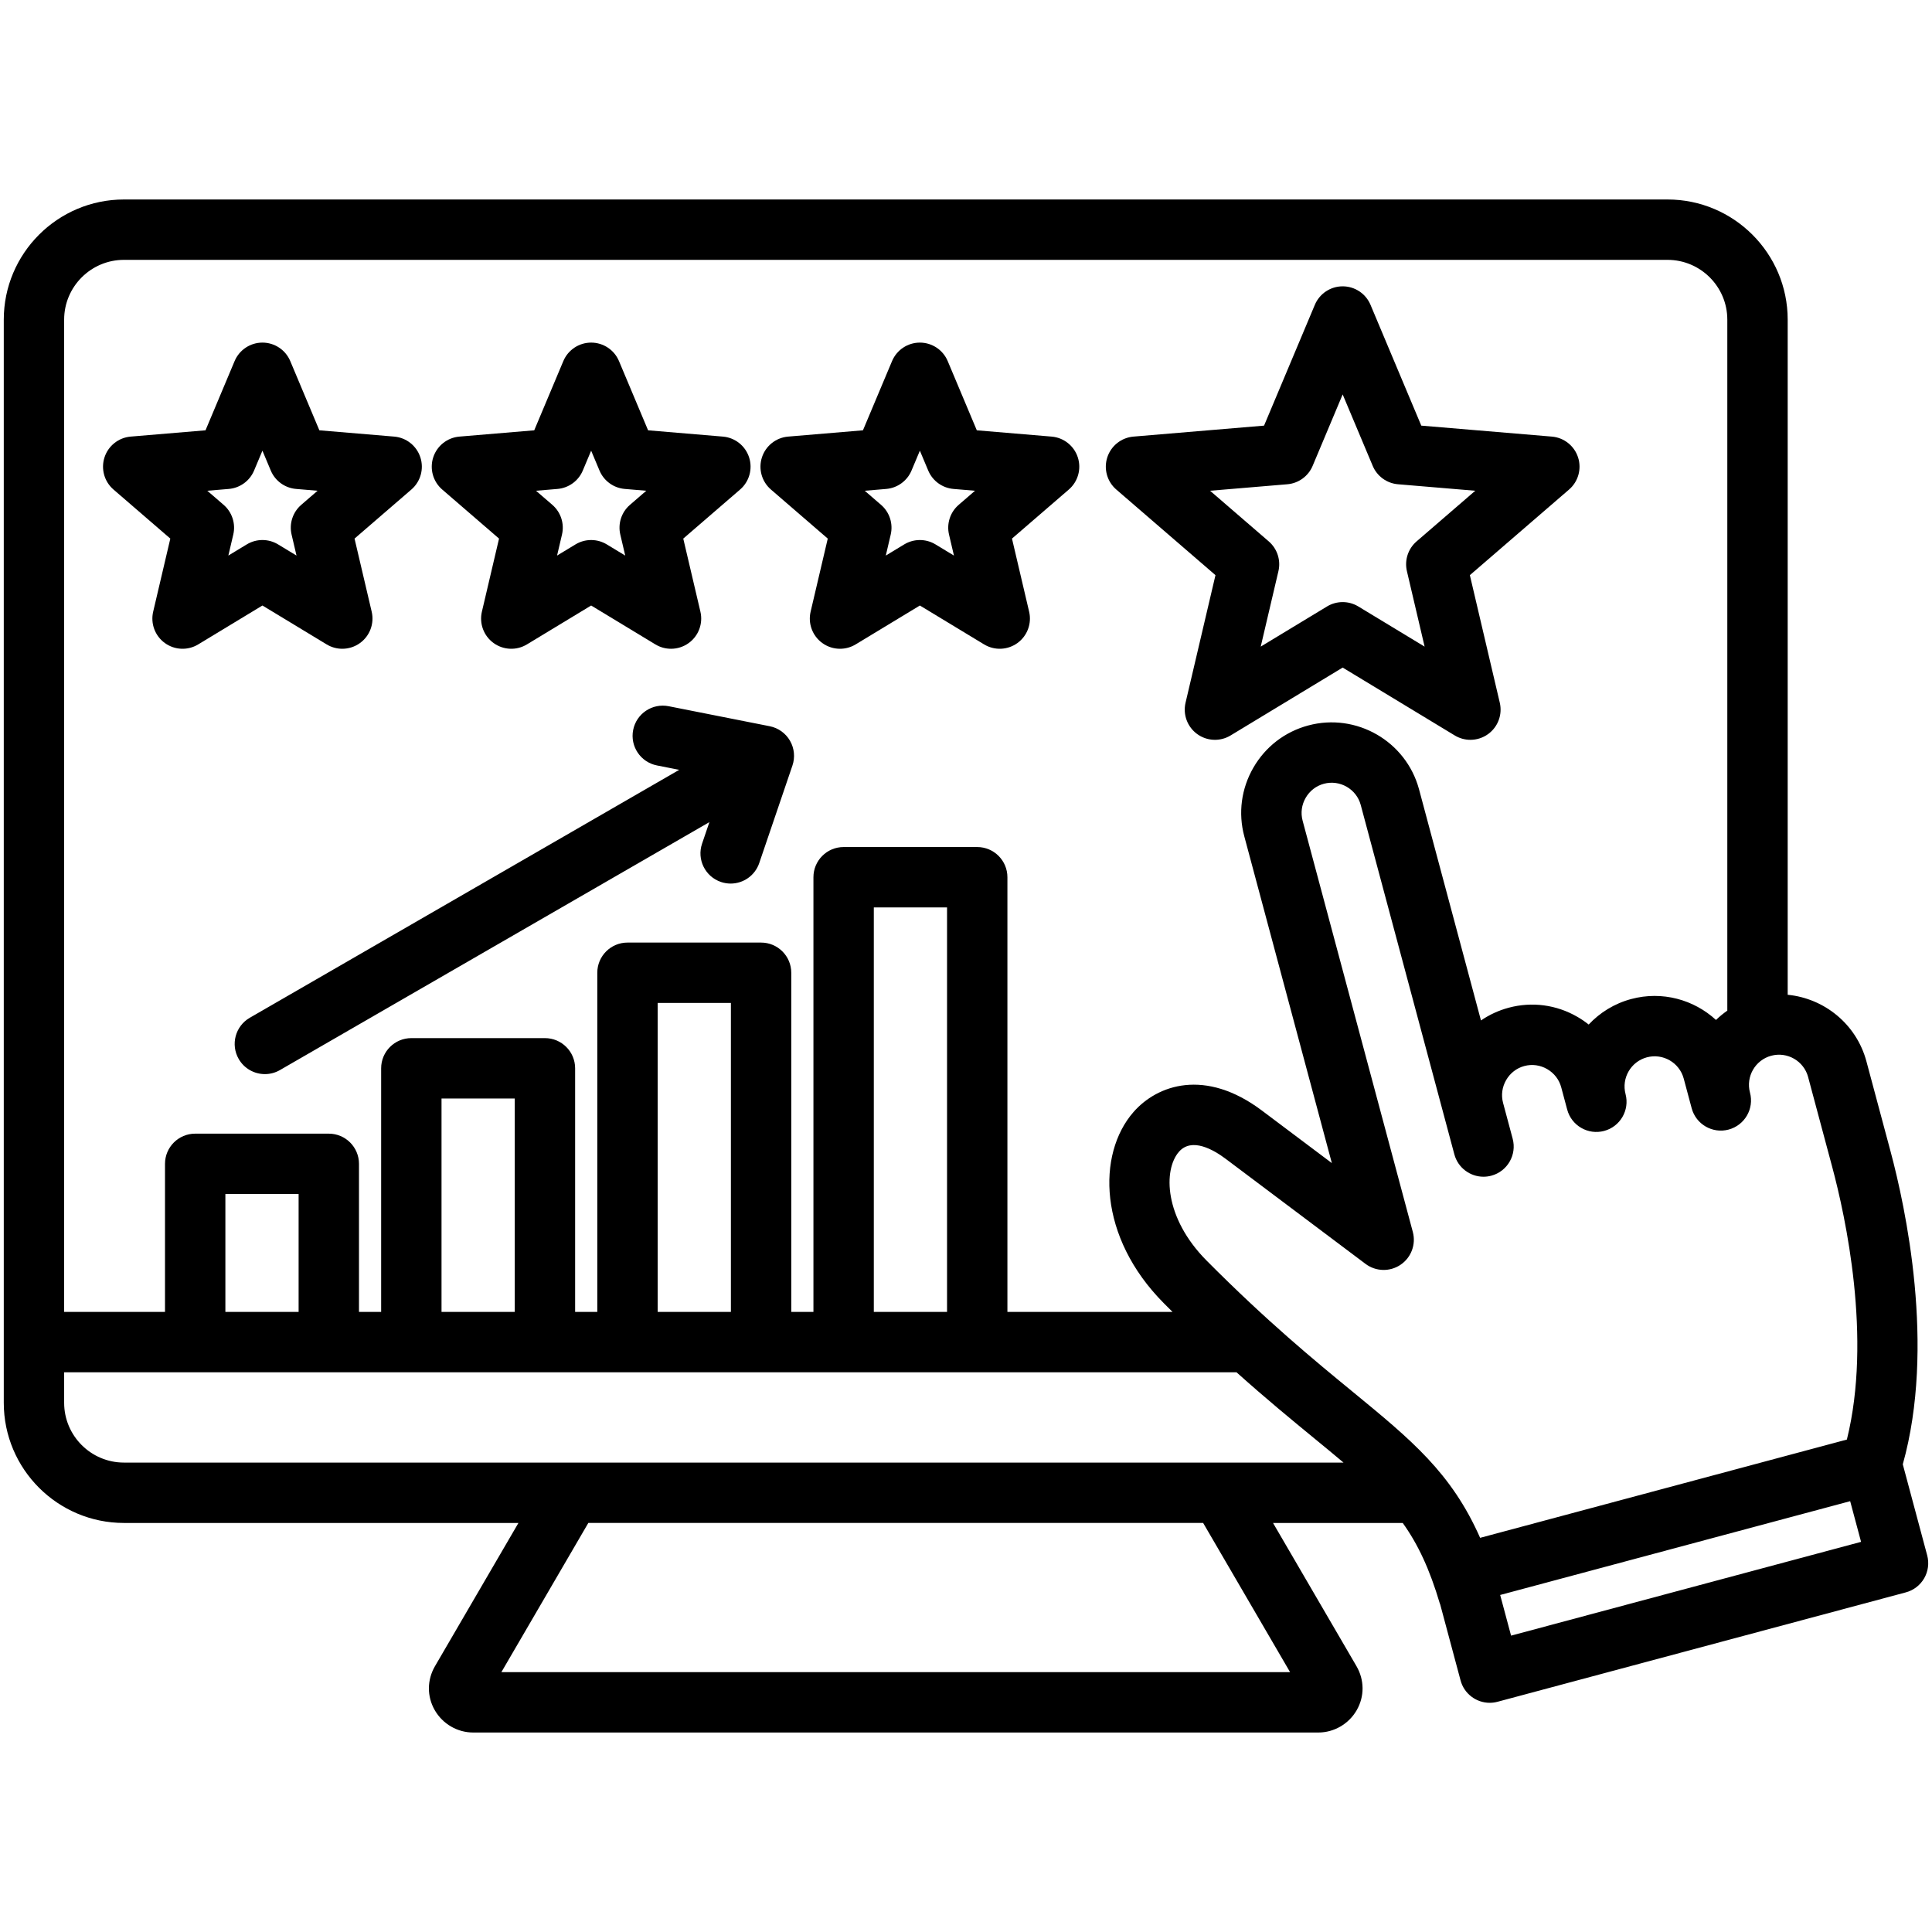
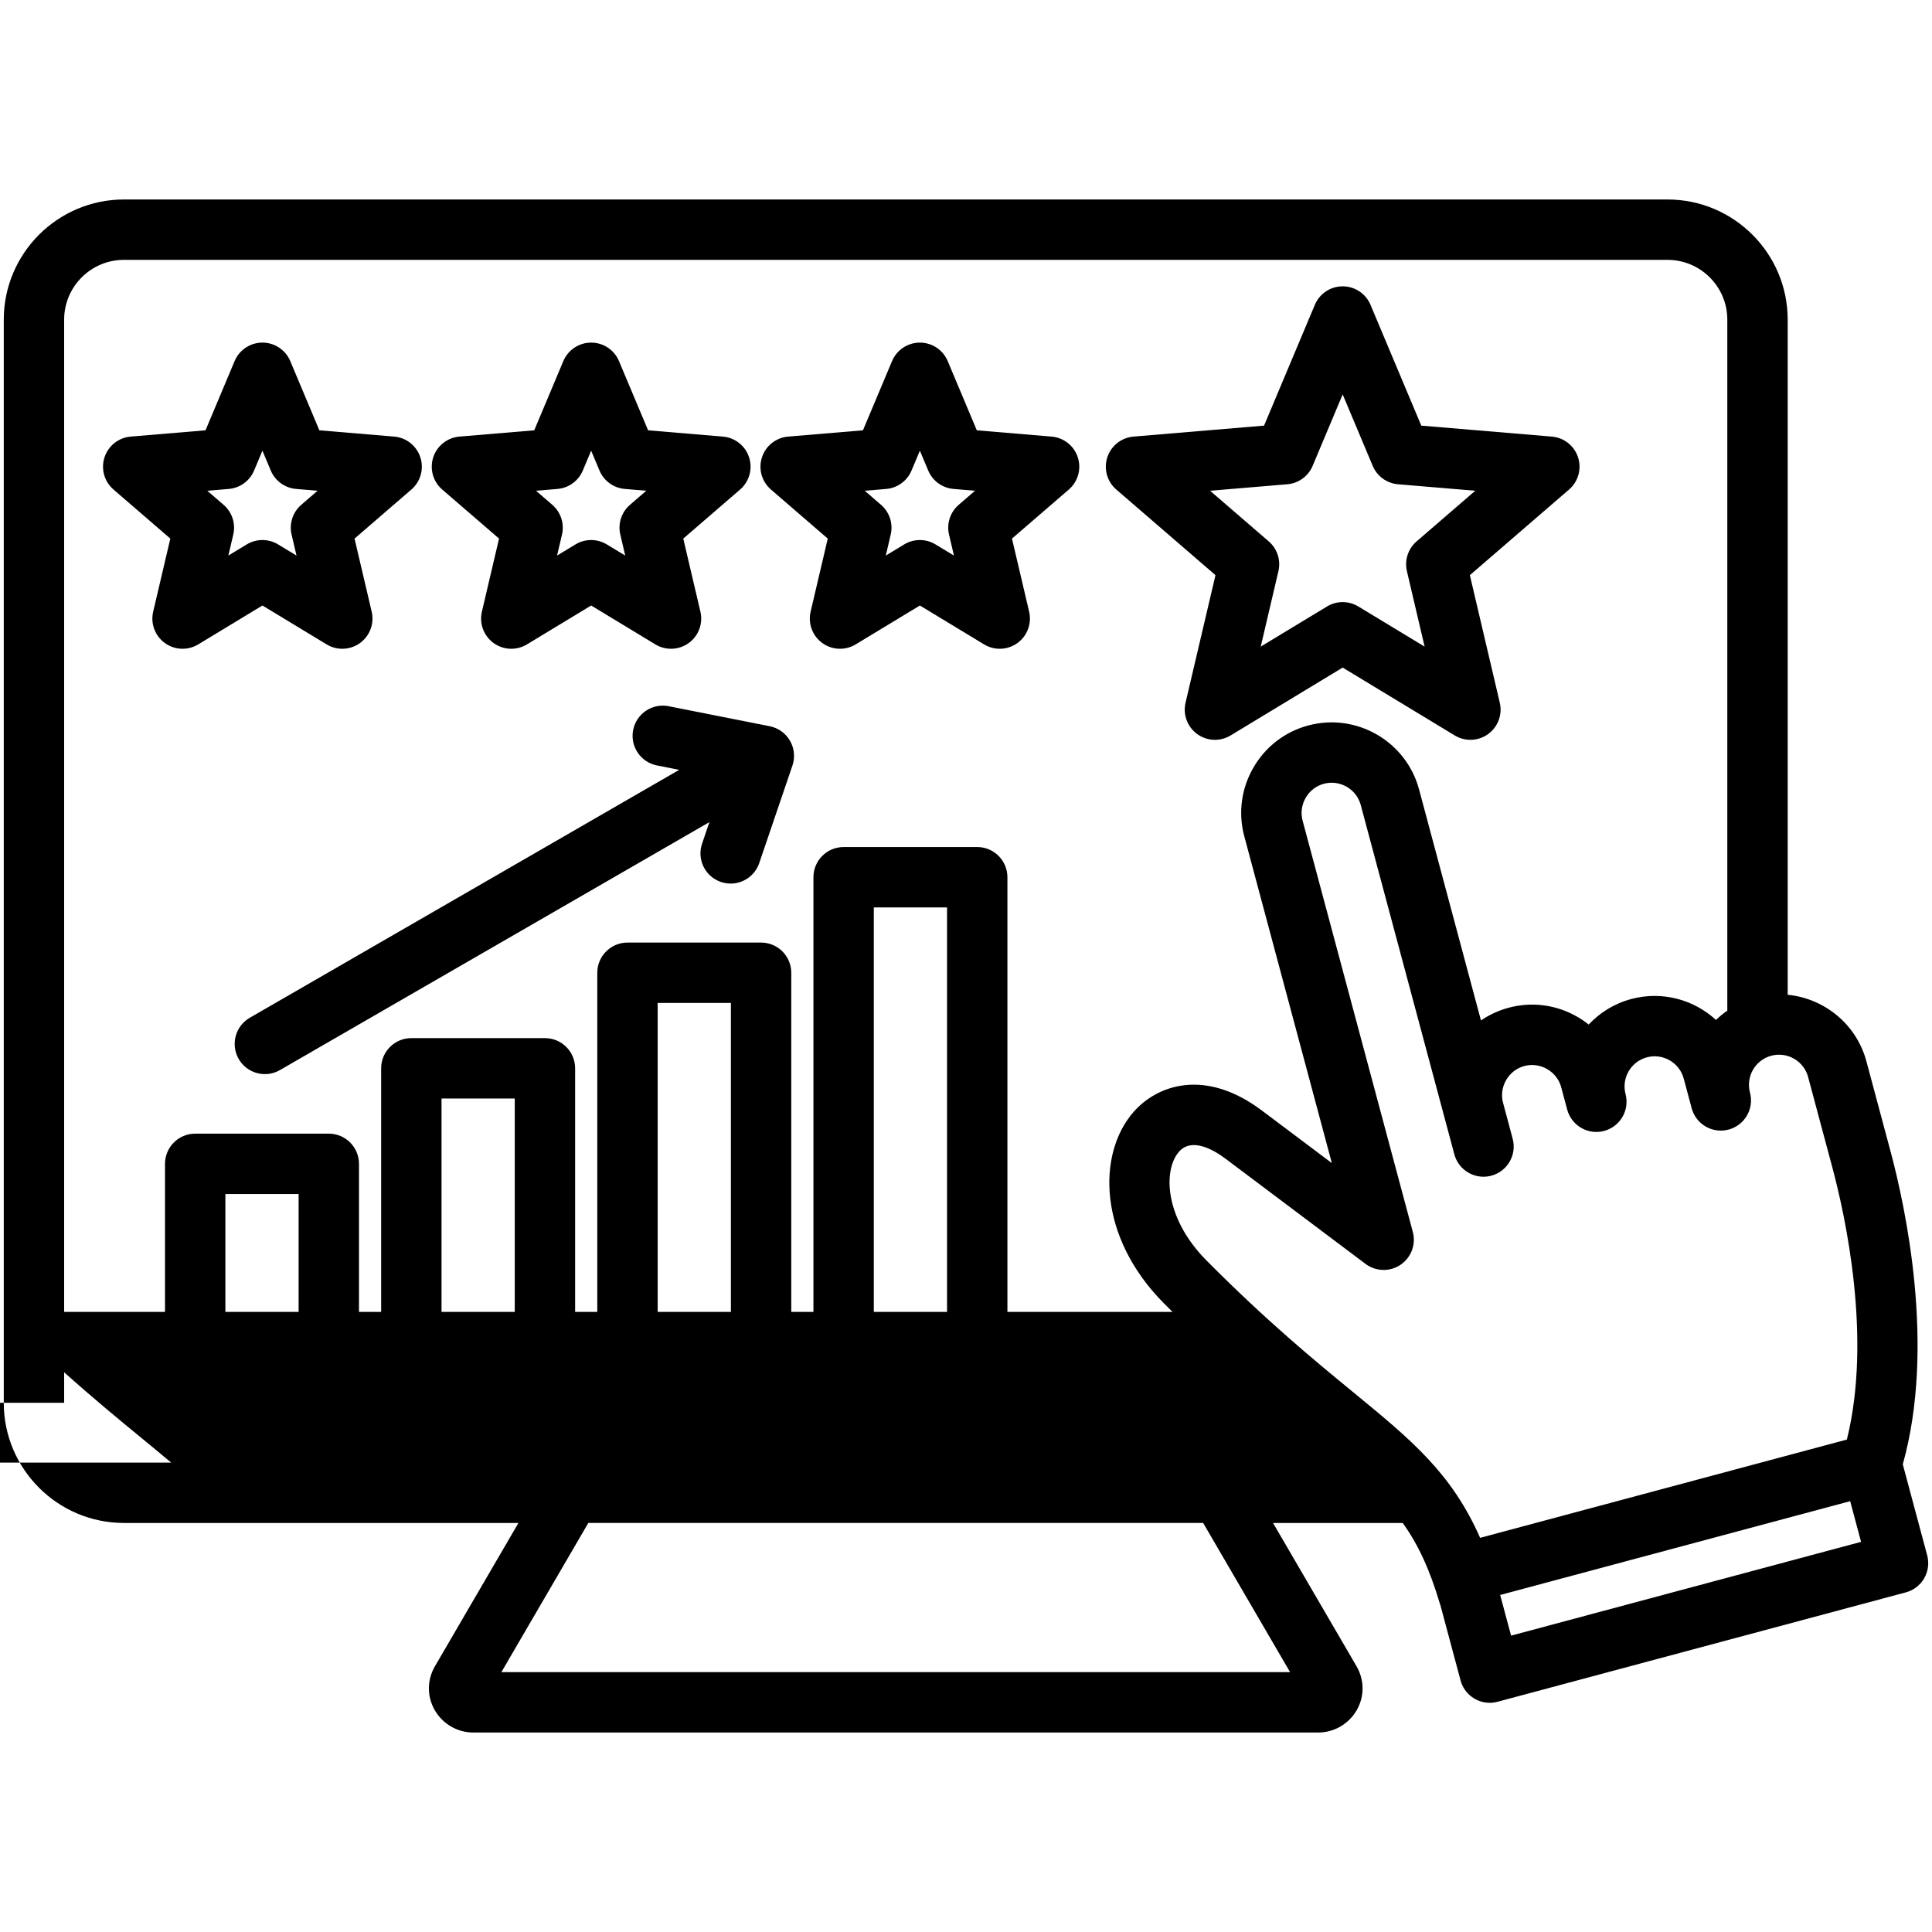
<svg xmlns="http://www.w3.org/2000/svg" id="Layer_1" enable-background="new 0 0 512 512" viewBox="0 0 512 512">
-   <path d="m510.728 412.195-6.468-24.138c8.726-31.194.703-68.19-3.24-82.907l-6.395-23.866c-2.659-9.922-11.203-16.718-20.869-17.658v-178.916c0-17.56-14.285-31.845-31.845-31.845h-409.065c-17.56.001-31.846 14.286-31.846 31.845v287.045c0 17.56 14.286 31.845 31.846 31.845h104.545l-22.105 37.934c-2.139 3.669-2.166 8.035-.071 11.68 2.099 3.652 6.001 5.921 10.185 5.921h223.957c4.184 0 8.086-2.269 10.185-5.921 2.094-3.644 2.067-8.01-.07-11.68l-22.106-37.934h34.373c4.041 5.644 7.126 12.206 9.862 21.45l.029-.009 5.437 20.288c.958 3.574 4.19 5.932 7.723 5.932.686 0 1.382-.089 2.075-.274l108.206-28.994c2.05-.55 3.797-1.891 4.857-3.728 1.061-1.838 1.348-4.021.8-6.07zm-31.558-126.771 6.395 23.866c3.5 13.063 10.561 45.286 3.877 72.209l-97.193 26.043c-7.619-17.231-18.156-25.887-33.745-38.686-10.12-8.309-22.716-18.648-38.748-34.791-11.275-11.353-11.499-24.036-7.325-28.828 3.408-3.91 9.223-.51 12.387 1.866l37.061 27.841c2.729 2.049 6.457 2.143 9.283.232 2.827-1.91 4.132-5.403 3.249-8.699l-29.207-109.001c-.547-2.041-.258-4.188.813-6.043 1.071-1.856 2.786-3.18 4.827-3.727 4.239-1.138 8.619 1.386 9.759 5.602l24.814 92.607c.958 3.574 4.19 5.932 7.723 5.932.686 0 1.382-.089 2.075-.274 4.268-1.144 6.801-5.53 5.657-9.798l-2.544-9.496c0-.001 0-.001 0-.002l-.006-.022c-.539-2.034-.248-4.171.819-6.021 1.071-1.856 2.786-3.18 4.827-3.727 2.041-.546 4.187-.258 6.044.813 1.855 1.072 3.179 2.786 3.726 4.827l1.582 5.904c1.143 4.261 5.515 6.795 9.782 5.661 4.264-1.133 6.806-5.504 5.682-9.77-1.116-4.236 1.418-8.604 5.648-9.738 4.256-1.135 8.632 1.393 9.771 5.641l2.103 7.848c1.144 4.269 5.53 6.8 9.798 5.657 4.268-1.144 6.801-5.53 5.657-9.798-1.139-4.249 1.392-8.633 5.64-9.771 4.25-1.137 8.63 1.395 9.769 5.643zm-446.324-216.558h409.065c8.736 0 15.845 7.107 15.845 15.845v183.119c-1.07.748-2.077 1.569-3 2.469-5.847-5.379-14.241-7.75-22.466-5.547-4.473 1.199-8.313 3.6-11.269 6.764-.942-.75-1.947-1.436-3.01-2.049-5.557-3.21-12.015-4.067-18.185-2.413-2.664.714-5.141 1.86-7.354 3.379l-16.421-61.283c-3.446-12.729-16.61-20.311-29.35-16.896-6.17 1.653-11.334 5.624-14.543 11.181-3.208 5.558-4.065 12.016-2.412 18.185l23.208 86.613-18.529-13.92c-15.036-11.295-27.746-6.833-34.062.419-9.698 11.135-9.343 33.11 8.039 50.611.79.795 1.564 1.565 2.338 2.333h-43.765v-115.2c0-4.418-3.582-8-8-8h-35.406c-4.418 0-8 3.582-8 8v115.2h-5.875v-89.883c0-4.418-3.582-8-8-8h-35.404c-4.418 0-8 3.582-8 8v89.883h-5.875v-64.563c0-4.418-3.582-8-8-8h-35.406c-4.418 0-8 3.582-8 8v64.563h-5.874v-39.245c0-4.418-3.582-8-8-8h-35.407c-4.418 0-8 3.582-8 8v39.245h-26.728v-262.966c0-8.737 7.108-15.844 15.846-15.844zm198.725 278.808v-107.2h19.406v107.2zm-57.281 0v-81.883h19.406v81.883zm-57.281 0v-56.563h19.406v56.563zm-57.281 0v-31.245h19.407v31.245zm-42.728 24.081v-8.081h310.692c7.865 7.042 14.685 12.644 20.659 17.549 2.787 2.288 5.341 4.385 7.696 6.377h-323.201c-8.738 0-15.846-7.107-15.846-15.845zm324.885 71.379h-209.014l23.039-39.534h162.937zm58.565-9.673-2.888-10.777 92.752-24.854 2.888 10.777zm-268.198-290.73-4.544 19.373c-.736 3.136.48 6.406 3.086 8.299 2.606 1.894 6.092 2.04 8.847.371l17.021-10.308 17.021 10.308c1.278.773 2.713 1.157 4.144 1.157 1.655 0 3.306-.513 4.703-1.528 2.605-1.893 3.822-5.163 3.087-8.298l-4.544-19.373 15.063-13.003c2.438-2.104 3.376-5.465 2.381-8.527-.995-3.063-3.729-5.23-6.938-5.5l-19.829-1.666-7.712-18.344c-1.248-2.969-4.155-4.899-7.375-4.899-3.221 0-6.127 1.931-7.375 4.899l-7.711 18.344-19.829 1.666c-3.209.27-5.943 2.437-6.938 5.5-.995 3.062-.057 6.423 2.381 8.527zm15.49-13.157c2.968-.249 5.551-2.126 6.705-4.871l2.214-5.268 2.215 5.268c1.154 2.745 3.738 4.622 6.705 4.871l5.693.479-4.325 3.733c-2.254 1.945-3.241 4.982-2.562 7.882l1.305 5.563-4.888-2.96c-1.273-.771-2.708-1.157-4.144-1.157s-2.87.386-4.144 1.157l-4.887 2.959 1.304-5.562c.681-2.899-.307-5.937-2.561-7.883l-4.325-3.733zm-102.604 13.157-4.545 19.373c-.735 3.136.481 6.406 3.087 8.299 2.605 1.894 6.091 2.04 8.846.371l17.022-10.308 17.02 10.308c1.277.773 2.713 1.157 4.144 1.157 1.655 0 3.306-.513 4.703-1.527 2.605-1.894 3.821-5.164 3.087-8.299l-4.544-19.373 15.063-13.003c2.438-2.104 3.376-5.465 2.381-8.527-.995-3.063-3.729-5.23-6.938-5.5l-19.83-1.666-7.71-18.343c-1.248-2.969-4.154-4.9-7.375-4.9s-6.127 1.931-7.375 4.899l-7.711 18.344-19.83 1.666c-3.209.27-5.943 2.437-6.938 5.5-.995 3.062-.057 6.423 2.381 8.527zm15.491-13.157c2.967-.249 5.551-2.126 6.705-4.871l2.214-5.267 2.213 5.266c1.154 2.746 3.737 4.623 6.705 4.872l5.694.479-4.325 3.733c-2.254 1.945-3.241 4.982-2.562 7.882l1.305 5.562-4.886-2.959c-2.548-1.543-5.74-1.543-8.288 0l-4.889 2.96 1.306-5.562c.68-2.899-.308-5.937-2.562-7.883l-4.325-3.733zm158.737 13.158-4.544 19.373c-.735 3.135.481 6.405 3.087 8.298 1.397 1.016 3.048 1.528 4.703 1.528 1.431 0 2.866-.384 4.144-1.157l17.021-10.308 17.021 10.308c2.758 1.668 6.243 1.521 8.847-.371 2.605-1.893 3.822-5.163 3.086-8.299l-4.544-19.373 15.063-13.002c2.438-2.104 3.376-5.465 2.381-8.527-.995-3.063-3.729-5.23-6.938-5.5l-19.829-1.666-7.711-18.344c-1.248-2.969-4.154-4.899-7.375-4.899s-6.127 1.931-7.375 4.899l-7.711 18.344-19.83 1.666c-3.209.27-5.943 2.437-6.938 5.5-.995 3.062-.057 6.423 2.381 8.527zm15.491-13.158c2.967-.249 5.551-2.126 6.705-4.871l2.214-5.267 2.214 5.267c1.154 2.745 3.737 4.622 6.705 4.871l5.693.479-4.325 3.733c-2.254 1.946-3.241 4.983-2.561 7.883l1.304 5.562-4.887-2.959c-2.547-1.543-5.74-1.543-8.287 0l-4.888 2.96 1.305-5.563c.68-2.899-.308-5.937-2.562-7.882l-4.325-3.733zm87.257 22.847-7.931 33.812c-.735 3.136.481 6.406 3.087 8.299 2.605 1.894 6.092 2.04 8.847.371l29.706-17.99 29.705 17.99c1.277.773 2.713 1.157 4.144 1.157 1.655 0 3.306-.513 4.703-1.528 2.605-1.893 3.821-5.163 3.087-8.299l-7.931-33.811 26.29-22.693c2.438-2.104 3.376-5.465 2.381-8.527-.995-3.063-3.729-5.23-6.938-5.5l-34.607-2.907-13.458-32.016c-1.248-2.969-4.154-4.899-7.375-4.899s-6.127 1.931-7.375 4.899l-13.458 32.016-34.607 2.907c-3.209.27-5.943 2.437-6.938 5.5-.995 3.062-.057 6.423 2.381 8.527zm19.043-24.088c2.968-.249 5.551-2.126 6.705-4.871l7.961-18.938 7.961 18.938c1.154 2.745 3.737 4.622 6.705 4.871l20.472 1.72-15.552 13.424c-2.254 1.945-3.241 4.982-2.562 7.882l4.691 20.001-17.571-10.642c-2.549-1.542-5.74-1.544-8.289 0l-17.572 10.642 4.691-20.001c.68-2.898-.308-5.936-2.562-7.882l-15.551-13.424zm-131.8 67.97c1.153 1.997 1.389 4.395.646 6.578l-8.8 25.851c-1.133 3.328-4.242 5.424-7.572 5.424-.855 0-1.725-.138-2.579-.429-4.183-1.424-6.419-5.969-4.995-10.151l1.941-5.703-113.805 65.705c-1.26.728-2.636 1.073-3.992 1.073-2.766 0-5.454-1.435-6.936-4.001-2.21-3.826-.898-8.719 2.928-10.928l113.805-65.705-5.909-1.17c-4.334-.858-7.152-5.067-6.294-9.401.858-4.335 5.069-7.148 9.401-6.294l26.787 5.304c2.263.448 4.222 1.85 5.374 3.847z" />
+   <path d="m510.728 412.195-6.468-24.138c8.726-31.194.703-68.19-3.24-82.907l-6.395-23.866c-2.659-9.922-11.203-16.718-20.869-17.658v-178.916c0-17.56-14.285-31.845-31.845-31.845h-409.065c-17.56.001-31.846 14.286-31.846 31.845v287.045c0 17.56 14.286 31.845 31.846 31.845h104.545l-22.105 37.934c-2.139 3.669-2.166 8.035-.071 11.68 2.099 3.652 6.001 5.921 10.185 5.921h223.957c4.184 0 8.086-2.269 10.185-5.921 2.094-3.644 2.067-8.01-.07-11.68l-22.106-37.934h34.373c4.041 5.644 7.126 12.206 9.862 21.45l.029-.009 5.437 20.288c.958 3.574 4.19 5.932 7.723 5.932.686 0 1.382-.089 2.075-.274l108.206-28.994c2.05-.55 3.797-1.891 4.857-3.728 1.061-1.838 1.348-4.021.8-6.07zm-31.558-126.771 6.395 23.866c3.5 13.063 10.561 45.286 3.877 72.209l-97.193 26.043c-7.619-17.231-18.156-25.887-33.745-38.686-10.12-8.309-22.716-18.648-38.748-34.791-11.275-11.353-11.499-24.036-7.325-28.828 3.408-3.91 9.223-.51 12.387 1.866l37.061 27.841c2.729 2.049 6.457 2.143 9.283.232 2.827-1.91 4.132-5.403 3.249-8.699l-29.207-109.001c-.547-2.041-.258-4.188.813-6.043 1.071-1.856 2.786-3.18 4.827-3.727 4.239-1.138 8.619 1.386 9.759 5.602l24.814 92.607c.958 3.574 4.19 5.932 7.723 5.932.686 0 1.382-.089 2.075-.274 4.268-1.144 6.801-5.53 5.657-9.798l-2.544-9.496c0-.001 0-.001 0-.002l-.006-.022c-.539-2.034-.248-4.171.819-6.021 1.071-1.856 2.786-3.18 4.827-3.727 2.041-.546 4.187-.258 6.044.813 1.855 1.072 3.179 2.786 3.726 4.827l1.582 5.904c1.143 4.261 5.515 6.795 9.782 5.661 4.264-1.133 6.806-5.504 5.682-9.77-1.116-4.236 1.418-8.604 5.648-9.738 4.256-1.135 8.632 1.393 9.771 5.641l2.103 7.848c1.144 4.269 5.53 6.8 9.798 5.657 4.268-1.144 6.801-5.53 5.657-9.798-1.139-4.249 1.392-8.633 5.64-9.771 4.25-1.137 8.63 1.395 9.769 5.643zm-446.324-216.558h409.065c8.736 0 15.845 7.107 15.845 15.845v183.119c-1.07.748-2.077 1.569-3 2.469-5.847-5.379-14.241-7.75-22.466-5.547-4.473 1.199-8.313 3.6-11.269 6.764-.942-.75-1.947-1.436-3.01-2.049-5.557-3.21-12.015-4.067-18.185-2.413-2.664.714-5.141 1.86-7.354 3.379l-16.421-61.283c-3.446-12.729-16.61-20.311-29.35-16.896-6.17 1.653-11.334 5.624-14.543 11.181-3.208 5.558-4.065 12.016-2.412 18.185l23.208 86.613-18.529-13.92c-15.036-11.295-27.746-6.833-34.062.419-9.698 11.135-9.343 33.11 8.039 50.611.79.795 1.564 1.565 2.338 2.333h-43.765v-115.2c0-4.418-3.582-8-8-8h-35.406c-4.418 0-8 3.582-8 8v115.2h-5.875v-89.883c0-4.418-3.582-8-8-8h-35.404c-4.418 0-8 3.582-8 8v89.883h-5.875v-64.563c0-4.418-3.582-8-8-8h-35.406c-4.418 0-8 3.582-8 8v64.563h-5.874v-39.245c0-4.418-3.582-8-8-8h-35.407c-4.418 0-8 3.582-8 8v39.245h-26.728v-262.966c0-8.737 7.108-15.844 15.846-15.844zm198.725 278.808v-107.2h19.406v107.2zm-57.281 0v-81.883h19.406v81.883zm-57.281 0v-56.563h19.406v56.563zm-57.281 0v-31.245h19.407v31.245zm-42.728 24.081v-8.081c7.865 7.042 14.685 12.644 20.659 17.549 2.787 2.288 5.341 4.385 7.696 6.377h-323.201c-8.738 0-15.846-7.107-15.846-15.845zm324.885 71.379h-209.014l23.039-39.534h162.937zm58.565-9.673-2.888-10.777 92.752-24.854 2.888 10.777zm-268.198-290.73-4.544 19.373c-.736 3.136.48 6.406 3.086 8.299 2.606 1.894 6.092 2.04 8.847.371l17.021-10.308 17.021 10.308c1.278.773 2.713 1.157 4.144 1.157 1.655 0 3.306-.513 4.703-1.528 2.605-1.893 3.822-5.163 3.087-8.298l-4.544-19.373 15.063-13.003c2.438-2.104 3.376-5.465 2.381-8.527-.995-3.063-3.729-5.23-6.938-5.5l-19.829-1.666-7.712-18.344c-1.248-2.969-4.155-4.899-7.375-4.899-3.221 0-6.127 1.931-7.375 4.899l-7.711 18.344-19.829 1.666c-3.209.27-5.943 2.437-6.938 5.5-.995 3.062-.057 6.423 2.381 8.527zm15.49-13.157c2.968-.249 5.551-2.126 6.705-4.871l2.214-5.268 2.215 5.268c1.154 2.745 3.738 4.622 6.705 4.871l5.693.479-4.325 3.733c-2.254 1.945-3.241 4.982-2.562 7.882l1.305 5.563-4.888-2.96c-1.273-.771-2.708-1.157-4.144-1.157s-2.87.386-4.144 1.157l-4.887 2.959 1.304-5.562c.681-2.899-.307-5.937-2.561-7.883l-4.325-3.733zm-102.604 13.157-4.545 19.373c-.735 3.136.481 6.406 3.087 8.299 2.605 1.894 6.091 2.04 8.846.371l17.022-10.308 17.02 10.308c1.277.773 2.713 1.157 4.144 1.157 1.655 0 3.306-.513 4.703-1.527 2.605-1.894 3.821-5.164 3.087-8.299l-4.544-19.373 15.063-13.003c2.438-2.104 3.376-5.465 2.381-8.527-.995-3.063-3.729-5.23-6.938-5.5l-19.83-1.666-7.71-18.343c-1.248-2.969-4.154-4.9-7.375-4.9s-6.127 1.931-7.375 4.899l-7.711 18.344-19.83 1.666c-3.209.27-5.943 2.437-6.938 5.5-.995 3.062-.057 6.423 2.381 8.527zm15.491-13.157c2.967-.249 5.551-2.126 6.705-4.871l2.214-5.267 2.213 5.266c1.154 2.746 3.737 4.623 6.705 4.872l5.694.479-4.325 3.733c-2.254 1.945-3.241 4.982-2.562 7.882l1.305 5.562-4.886-2.959c-2.548-1.543-5.74-1.543-8.288 0l-4.889 2.96 1.306-5.562c.68-2.899-.308-5.937-2.562-7.883l-4.325-3.733zm158.737 13.158-4.544 19.373c-.735 3.135.481 6.405 3.087 8.298 1.397 1.016 3.048 1.528 4.703 1.528 1.431 0 2.866-.384 4.144-1.157l17.021-10.308 17.021 10.308c2.758 1.668 6.243 1.521 8.847-.371 2.605-1.893 3.822-5.163 3.086-8.299l-4.544-19.373 15.063-13.002c2.438-2.104 3.376-5.465 2.381-8.527-.995-3.063-3.729-5.23-6.938-5.5l-19.829-1.666-7.711-18.344c-1.248-2.969-4.154-4.899-7.375-4.899s-6.127 1.931-7.375 4.899l-7.711 18.344-19.83 1.666c-3.209.27-5.943 2.437-6.938 5.5-.995 3.062-.057 6.423 2.381 8.527zm15.491-13.158c2.967-.249 5.551-2.126 6.705-4.871l2.214-5.267 2.214 5.267c1.154 2.745 3.737 4.622 6.705 4.871l5.693.479-4.325 3.733c-2.254 1.946-3.241 4.983-2.561 7.883l1.304 5.562-4.887-2.959c-2.547-1.543-5.74-1.543-8.287 0l-4.888 2.96 1.305-5.563c.68-2.899-.308-5.937-2.562-7.882l-4.325-3.733zm87.257 22.847-7.931 33.812c-.735 3.136.481 6.406 3.087 8.299 2.605 1.894 6.092 2.04 8.847.371l29.706-17.99 29.705 17.99c1.277.773 2.713 1.157 4.144 1.157 1.655 0 3.306-.513 4.703-1.528 2.605-1.893 3.821-5.163 3.087-8.299l-7.931-33.811 26.29-22.693c2.438-2.104 3.376-5.465 2.381-8.527-.995-3.063-3.729-5.23-6.938-5.5l-34.607-2.907-13.458-32.016c-1.248-2.969-4.154-4.899-7.375-4.899s-6.127 1.931-7.375 4.899l-13.458 32.016-34.607 2.907c-3.209.27-5.943 2.437-6.938 5.5-.995 3.062-.057 6.423 2.381 8.527zm19.043-24.088c2.968-.249 5.551-2.126 6.705-4.871l7.961-18.938 7.961 18.938c1.154 2.745 3.737 4.622 6.705 4.871l20.472 1.72-15.552 13.424c-2.254 1.945-3.241 4.982-2.562 7.882l4.691 20.001-17.571-10.642c-2.549-1.542-5.74-1.544-8.289 0l-17.572 10.642 4.691-20.001c.68-2.898-.308-5.936-2.562-7.882l-15.551-13.424zm-131.8 67.97c1.153 1.997 1.389 4.395.646 6.578l-8.8 25.851c-1.133 3.328-4.242 5.424-7.572 5.424-.855 0-1.725-.138-2.579-.429-4.183-1.424-6.419-5.969-4.995-10.151l1.941-5.703-113.805 65.705c-1.26.728-2.636 1.073-3.992 1.073-2.766 0-5.454-1.435-6.936-4.001-2.21-3.826-.898-8.719 2.928-10.928l113.805-65.705-5.909-1.17c-4.334-.858-7.152-5.067-6.294-9.401.858-4.335 5.069-7.148 9.401-6.294l26.787 5.304c2.263.448 4.222 1.85 5.374 3.847z" />
</svg>